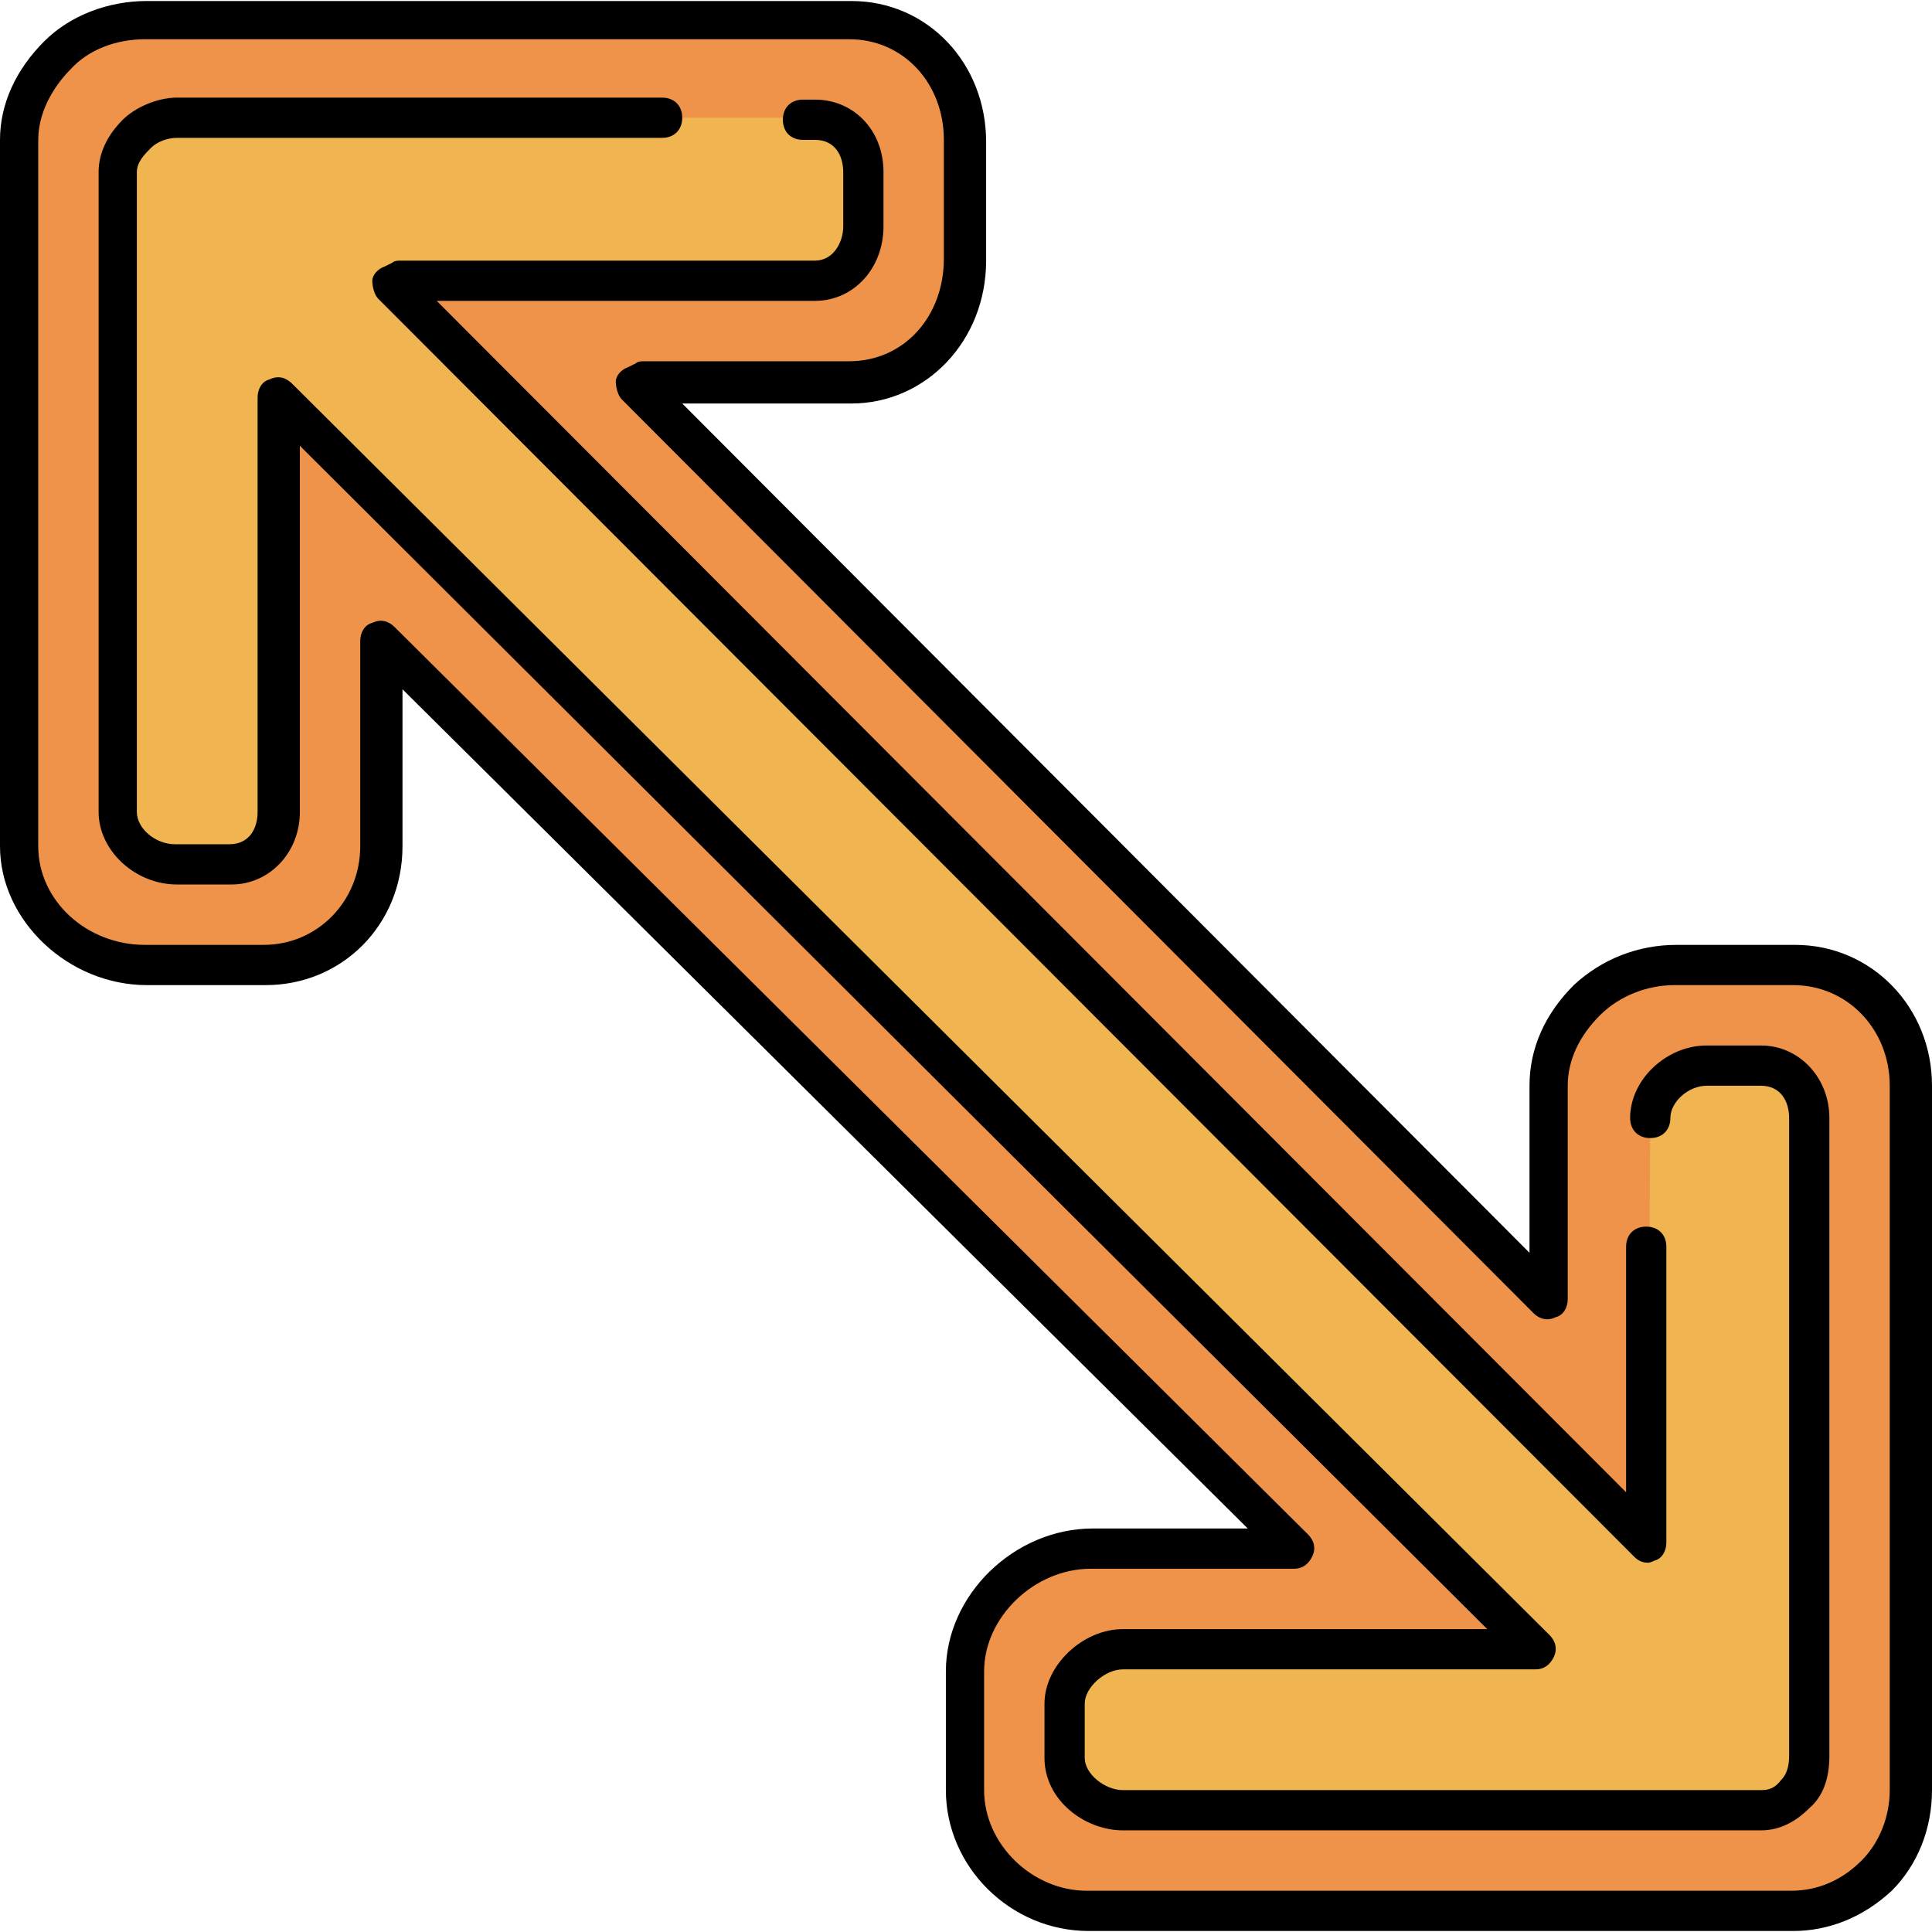
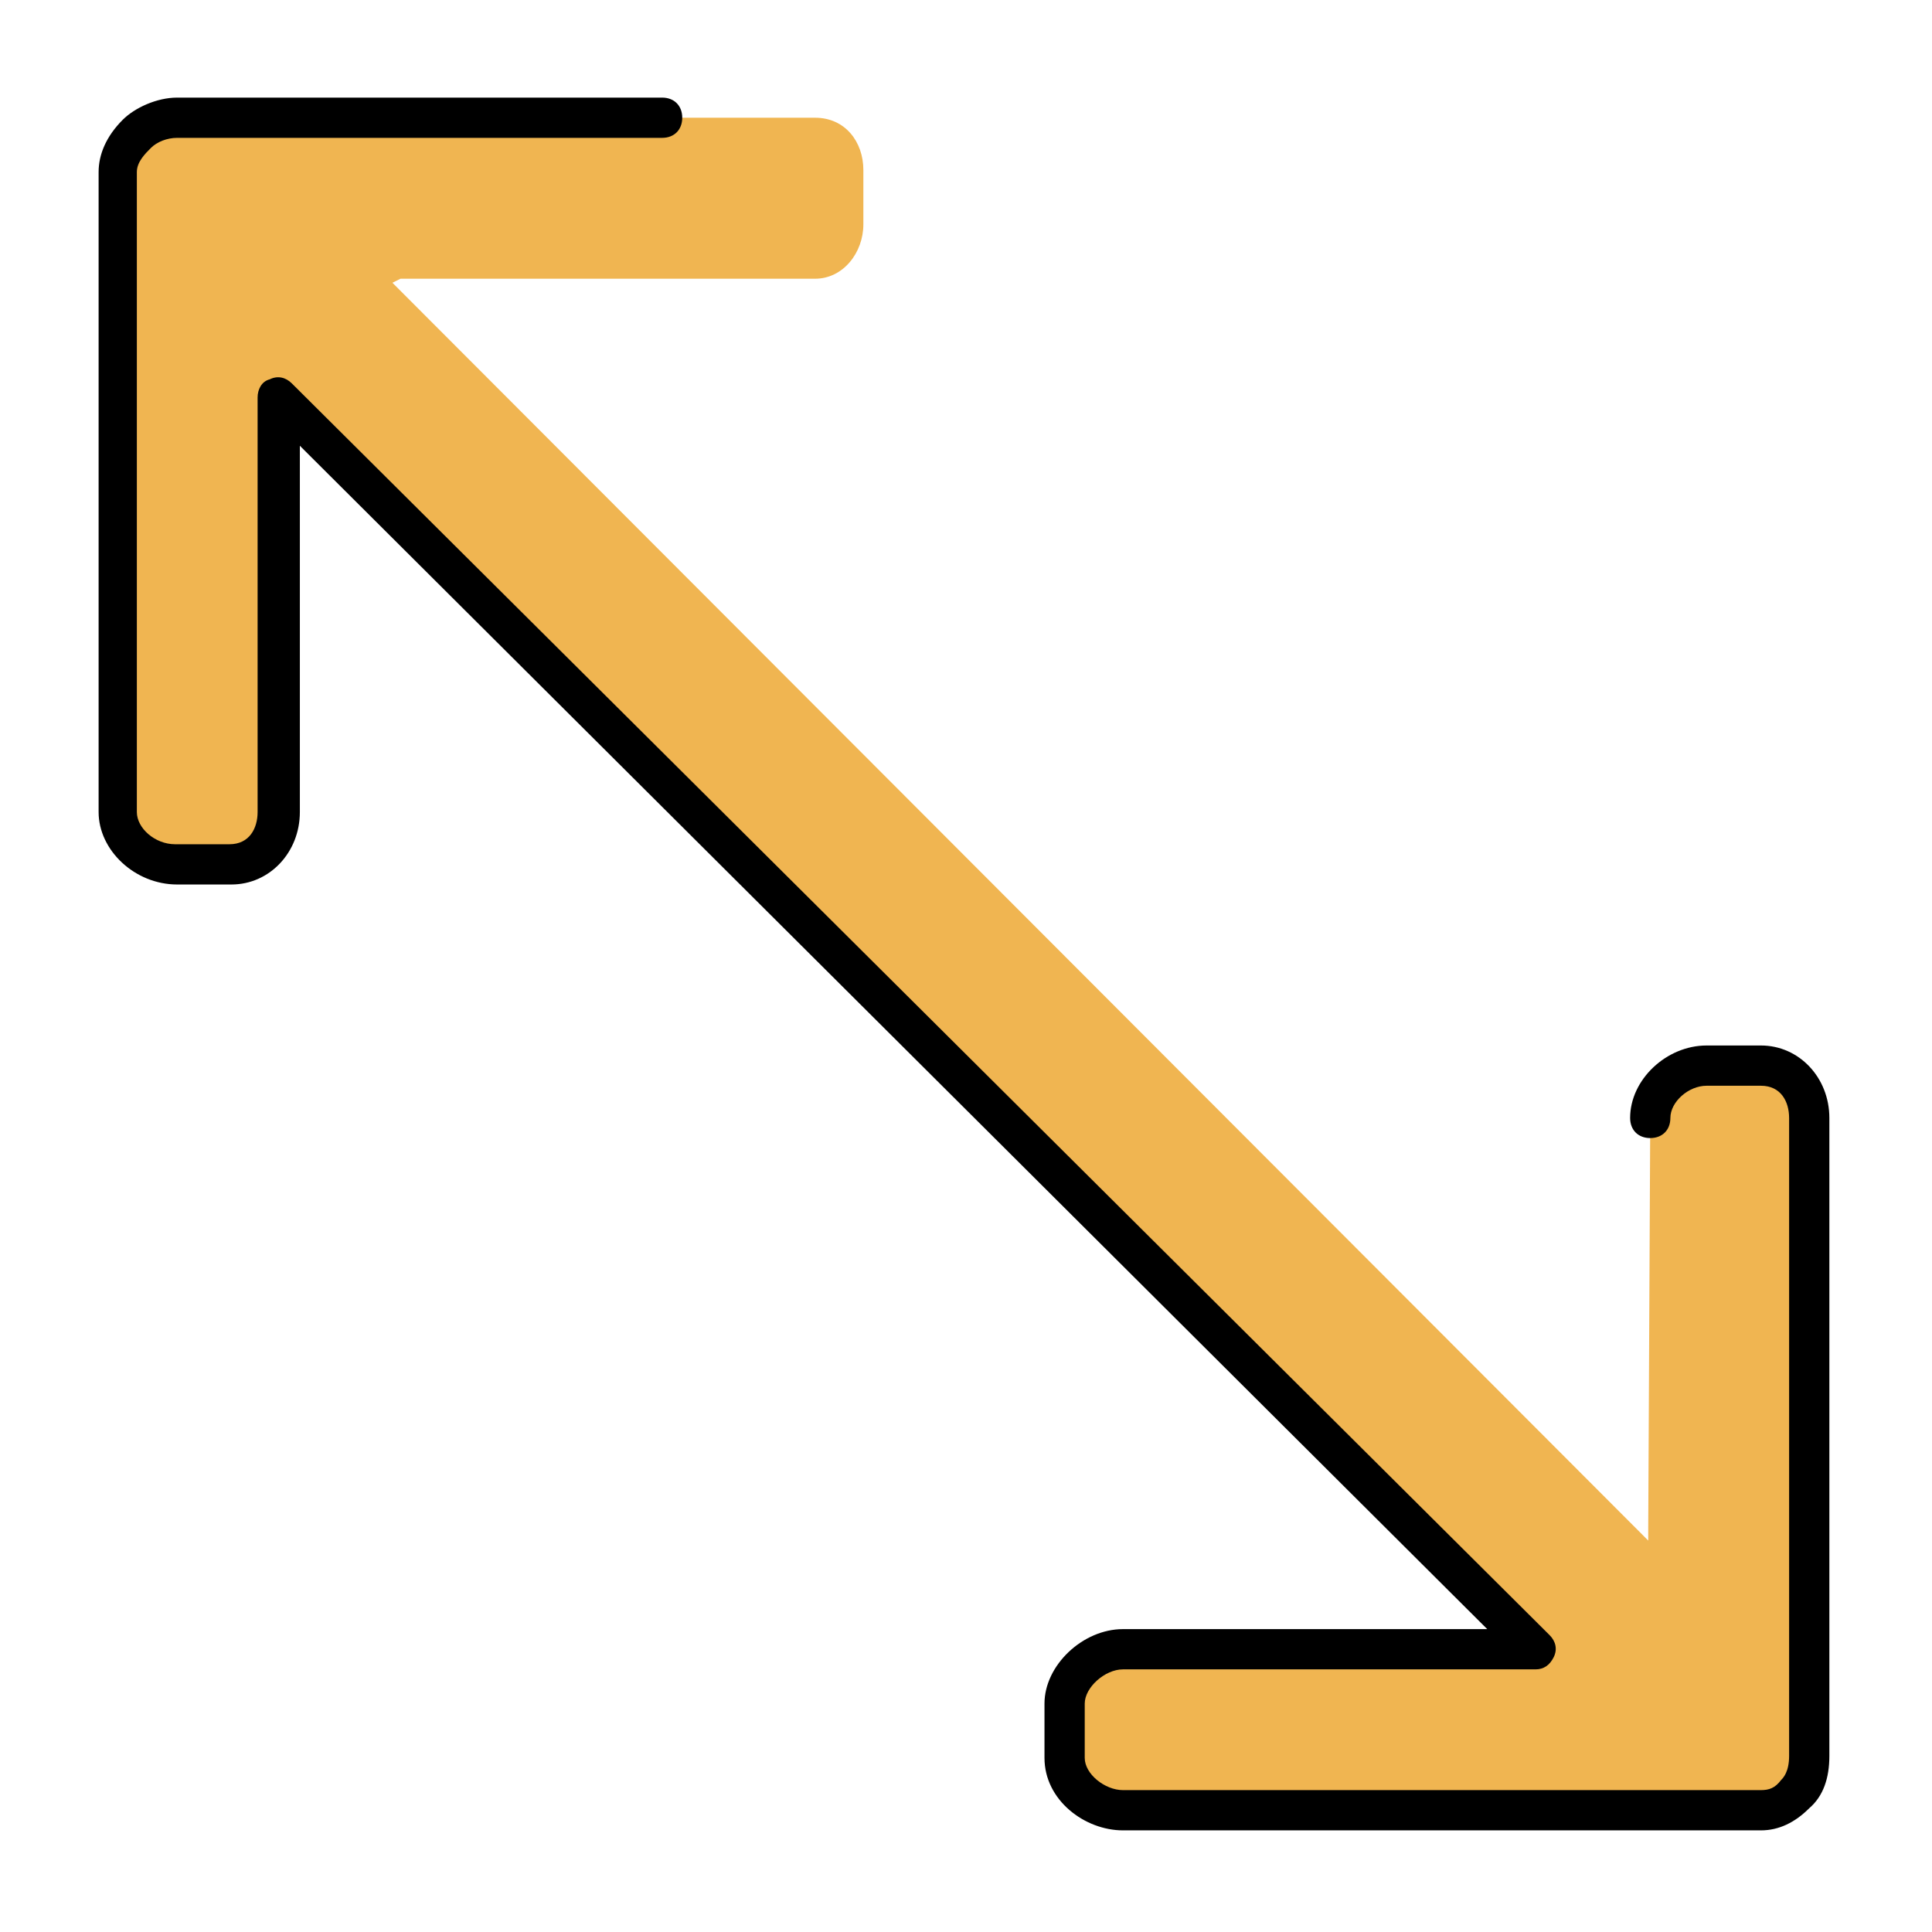
<svg xmlns="http://www.w3.org/2000/svg" height="800px" width="800px" version="1.1" id="Layer_1" viewBox="0 0 384 384" xml:space="preserve">
-   <path style="fill:#EF934A;" d="M52.4,191.8c13.2,0,23.2-10.4,23.2-23.6v-40.8l181.6,180.4h-40.4c-13.2,0-25.2,11.2-25.2,24.4v23.6  c0,13.2,11.2,24,24.4,24h140c6.8,0,12.4-2.8,16.8-7.2c4.4-4.4,6.8-10.4,6.8-17.2v-140c0-13.2-9.6-24-23.2-24h-23.6  c-13.2,0-25.2,10.8-25.2,24v42.4L126.4,76.2l1.6-0.8h40.8c13.2,0,22.8-11.2,22.8-24.4V27.8c0-13.2-9.6-24-22.8-24h-140  C22,3.8,15.6,6.6,11.2,11c-4.4,4.4-7.6,10.4-7.6,16.8v140.4c0,13.2,12,23.6,25.2,23.6H52.4L52.4,191.8z" />
  <path style="fill:#F0B551;" d="M327.6,303.4v2.8L78,56.2l1.6-0.8h1.2H162c5.6,0,9.6-5.2,9.6-10.8V33.8c0-5.6-3.6-10.4-9.6-10.4h-1.6  H35.2c-2.8,0-6,1.2-8,3.2s-3.6,4.4-3.6,7.6V115v28.8v17.6c0,5.6,5.6,10.4,11.6,10.4H46c5.6,0,9.6-4.4,9.6-10.4V79.8V79l250,248.8  h-1.2h-81.2c-5.6,0-11.6,4.8-11.6,10.8v10.8c0,5.6,6,10.4,11.6,10.4H350c2.8,0,5.2-1.2,6.8-3.2c2-2,2.8-4.4,2.8-7.6v-80.8v-28.8  v-17.2c0-5.6-3.6-10.4-9.6-10.4h-10.8c-5.6,0-11.2,4.8-11.2,10.4L327.6,303.4z" />
-   <path d="M356.4,383.8h-140c-15.6,0-28.4-12.8-28.4-28v-23.6c0-15.2,13.6-28.4,29.2-28.4H248L80,137v31.2c0,15.6-12,27.6-27.2,27.6  l0,0H29.2C13.6,195.8,0,183,0,168.2V27.8c0-7.2,3.2-14,8.8-19.6c5.2-5.2,12.8-8,20.4-8h140c15.2,0,26.8,12.4,26.8,28v23.6  c0,16-12,28.4-26.8,28.4h-33.6L304,249v-33.2c0-7.6,3.2-14.4,8.8-20c5.6-5.2,12.8-8,20.4-8l0,0h23.6c15.2,0,27.2,12.4,27.2,28v140  c0,7.6-2.8,14.8-8,20C370.4,381,363.6,383.8,356.4,383.8z M216.8,311.8c-11.2,0-21.2,9.6-21.2,20.4v23.6c0,10.8,9.6,20,20.4,20h140  c5.2,0,10-2,14-6c3.6-3.6,5.6-8.8,5.6-14v-140c0-11.2-8.4-20-19.2-20h-23.6l0,0c-5.2,0-10.8,2-14.8,6s-6.4,8.8-6.4,14v42.4  c0,1.6-0.8,3.2-2.4,3.6c-1.6,0.8-3.2,0.4-4.4-0.8L123.6,79.4c-0.8-0.8-1.2-2.4-1.2-3.6s1.2-2.4,2.4-2.8l1.6-0.8  c0.4-0.4,1.2-0.4,1.6-0.4h40.8c10.8,0,18.8-8.8,18.8-20.4V27.8c0-11.2-8-20-18.8-20h-140c-5.6,0-11.2,2-14.8,6  c-2.4,2.4-6.4,7.6-6.4,14v140.4c0,10.8,9.6,19.6,21.2,19.6h23.6c10.8,0,19.2-8.8,19.2-19.6v-40.8c0-1.6,0.8-3.2,2.4-3.6  c1.6-0.8,3.2-0.4,4.4,0.8L260,305c1.2,1.2,1.6,2.8,0.8,4.4s-2,2.4-3.6,2.4L216.8,311.8L216.8,311.8z" />
-   <path d="M327.6,310.6c-1.2,0-2-0.4-2.8-1.2L75.2,59.4C74.4,58.6,74,57,74,55.8s1.2-2.4,2.4-2.8l1.6-0.8c0.4-0.4,1.2-0.4,1.6-0.4H162  c3.6,0,5.6-3.6,5.6-6.8V34.2c0-3.2-1.6-6.4-5.6-6.4h-2.4c-2.4,0-4-1.6-4-4s1.6-4,4-4h2.4c7.6,0,13.6,6,13.6,14.4V45  c0,8.4-6,14.8-13.6,14.8H86.8l236.4,236.8v-48.8c0-2.4,1.6-4,4-4s4,1.6,4,4v58.8c0,1.6-0.8,3.2-2.4,3.6  C328.8,310.2,328,310.6,327.6,310.6z" />
  <path d="M350,363.8H223.2c-7.6,0-15.6-6-15.6-14.4v-10.8c0-7.6,7.6-14.8,15.6-14.8h72.4L59.6,88.6v72.8c0,8-6,14.4-13.6,14.4H35.2  c-8.4,0-15.6-6.8-15.6-14.4V34.2c0-3.6,1.6-7.2,4.8-10.4c2.4-2.4,6.8-4.4,10.8-4.4h96.4c2.4,0,4,1.6,4,4s-1.6,4-4,4H35.2  c-2,0-4,0.8-5.2,2s-2.8,2.8-2.8,4.8v127.2c0,3.2,3.6,6.4,7.6,6.4h10.8c4,0,5.6-3.2,5.6-6.4V79c0-1.6,0.8-3.2,2.4-3.6  c1.6-0.8,3.2-0.4,4.4,0.8L308,325c1.2,1.2,1.6,2.8,0.8,4.4s-2,2.4-3.6,2.4h-82c-3.6,0-7.6,3.6-7.6,6.8v10.8c0,3.2,4,6.4,7.6,6.4H350  c1.6,0,2.8-0.4,4-2c0.4-0.4,1.6-1.6,1.6-4.8V222.2c0-3.2-1.6-6.4-5.6-6.4h-10.8c-3.6,0-7.2,3.2-7.2,6.4c0,2.4-1.6,4-4,4s-4-1.6-4-4  c0-7.6,7.2-14.4,15.2-14.4H350c7.6,0,13.6,6.4,13.6,14.4V349c0,4.4-1.2,8-4,10.4C356.8,362.2,353.6,363.8,350,363.8z" />
</svg>